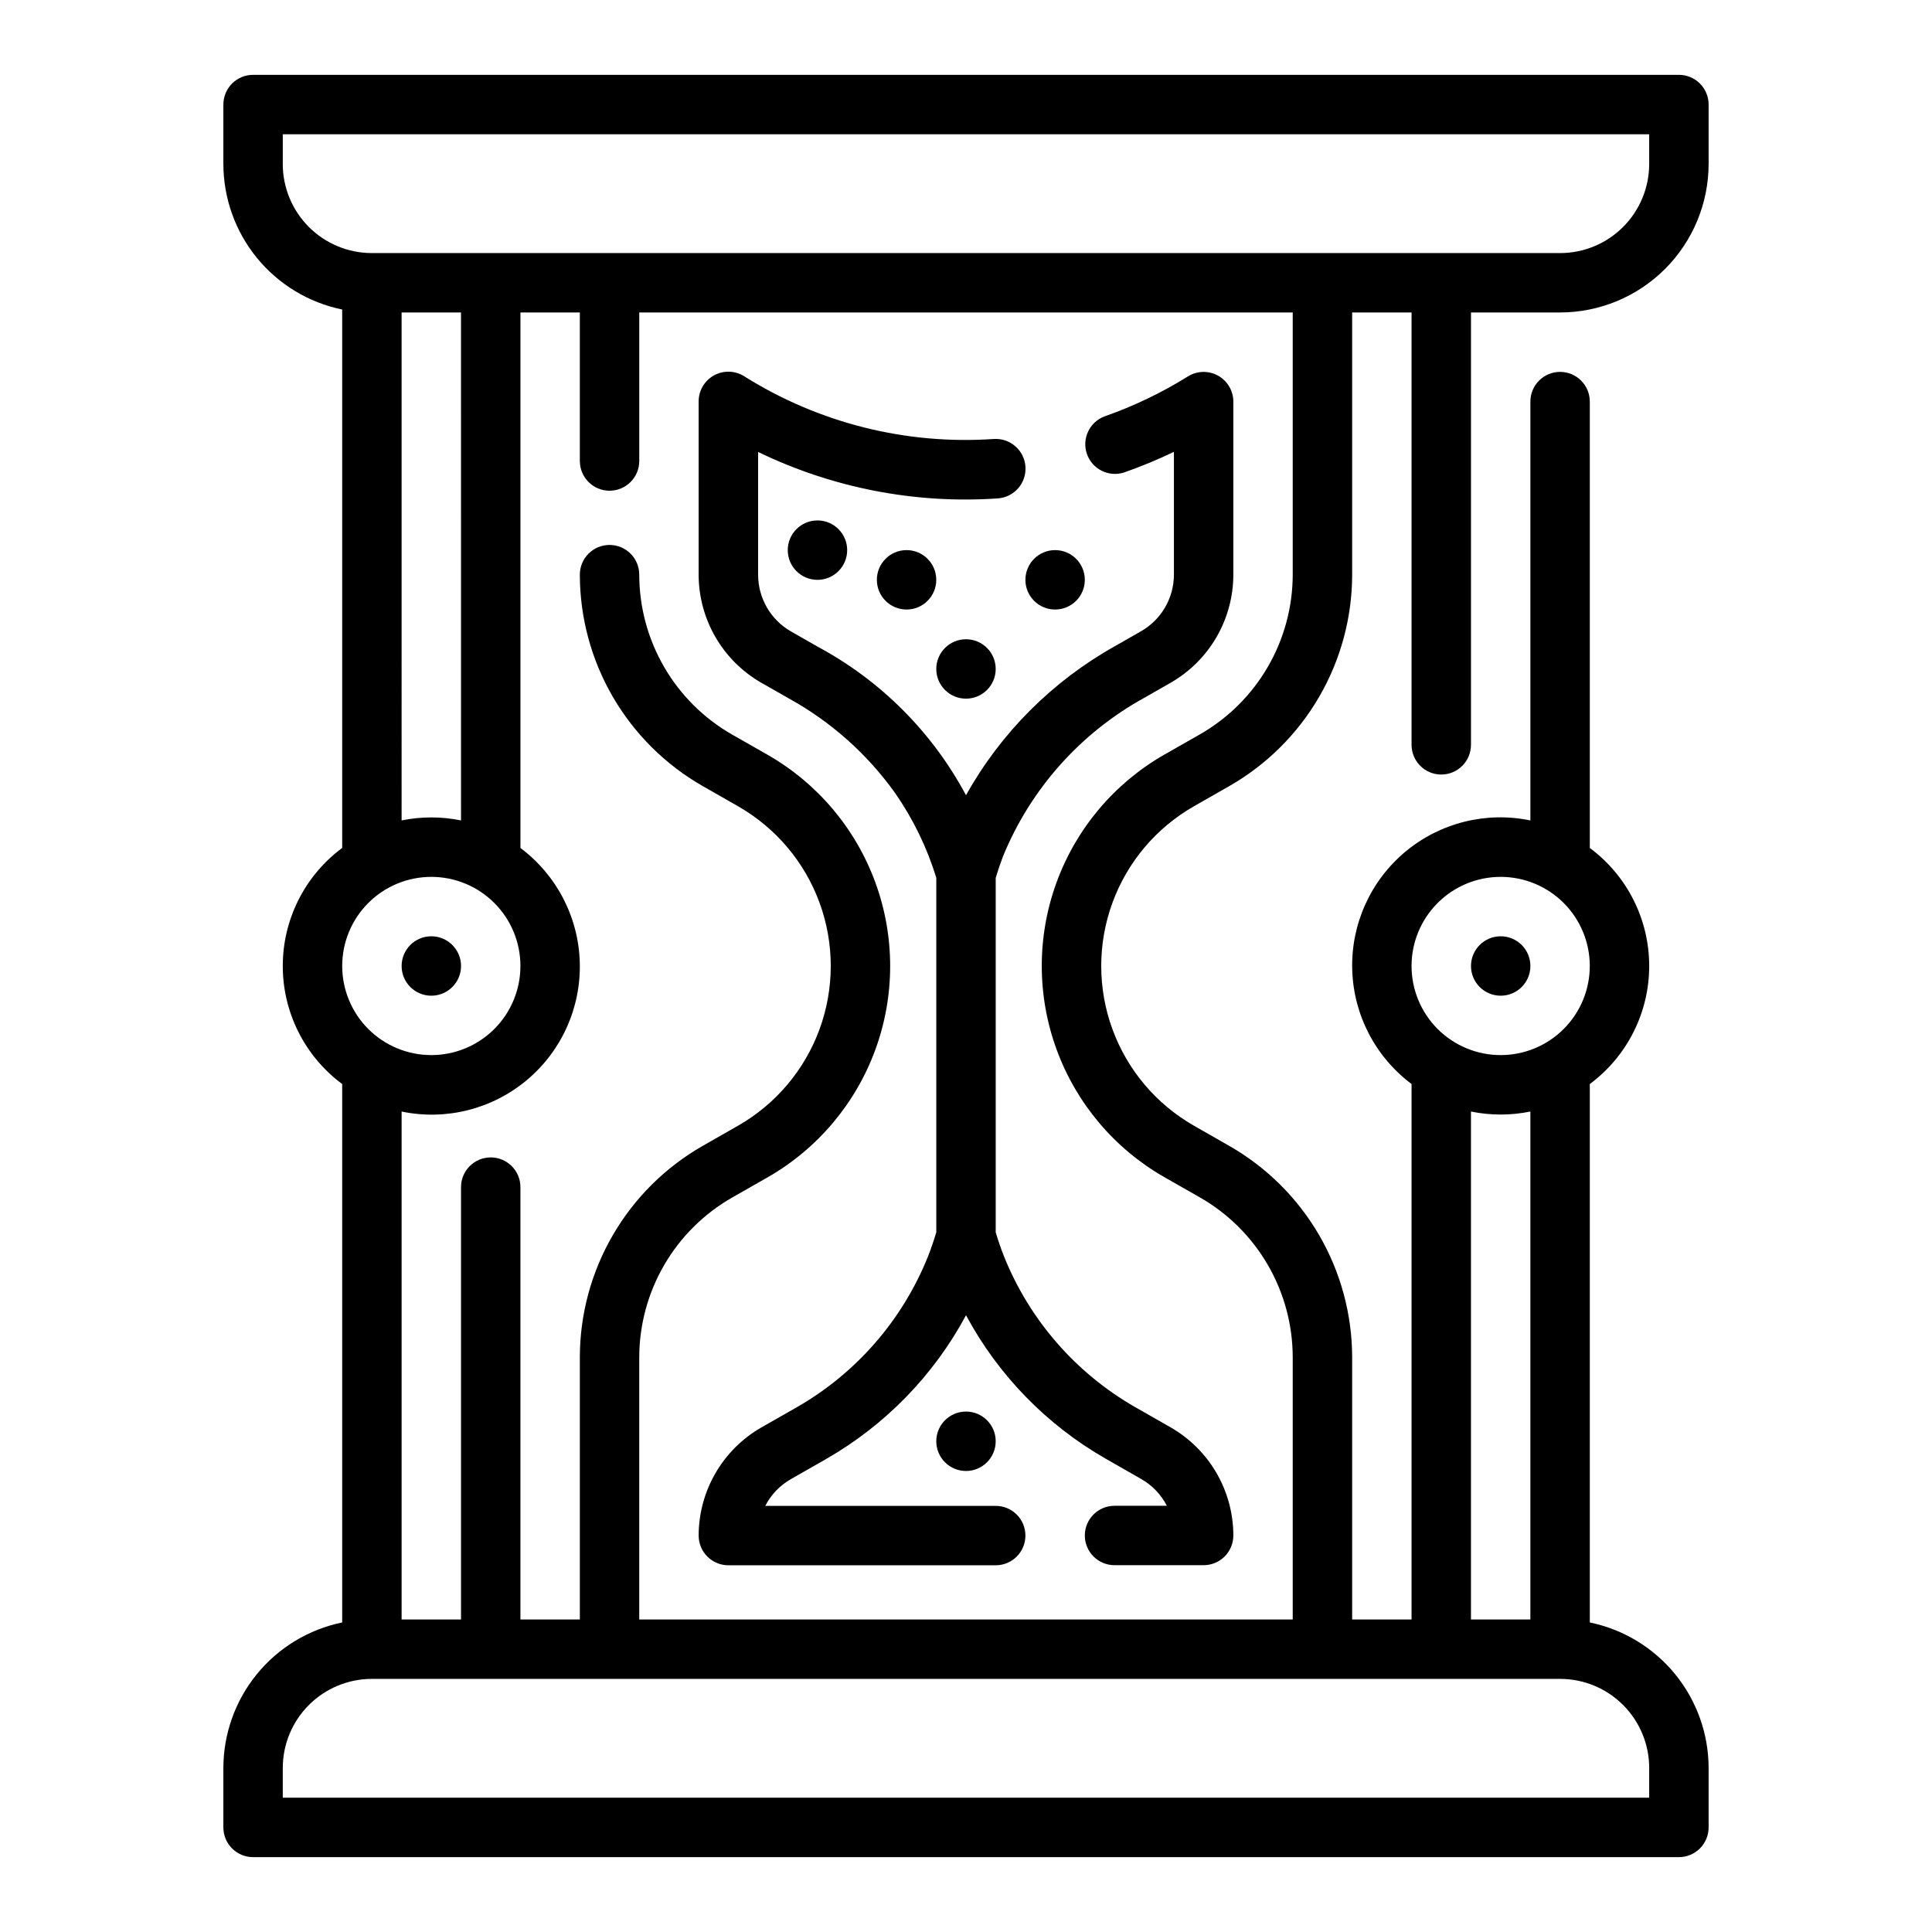
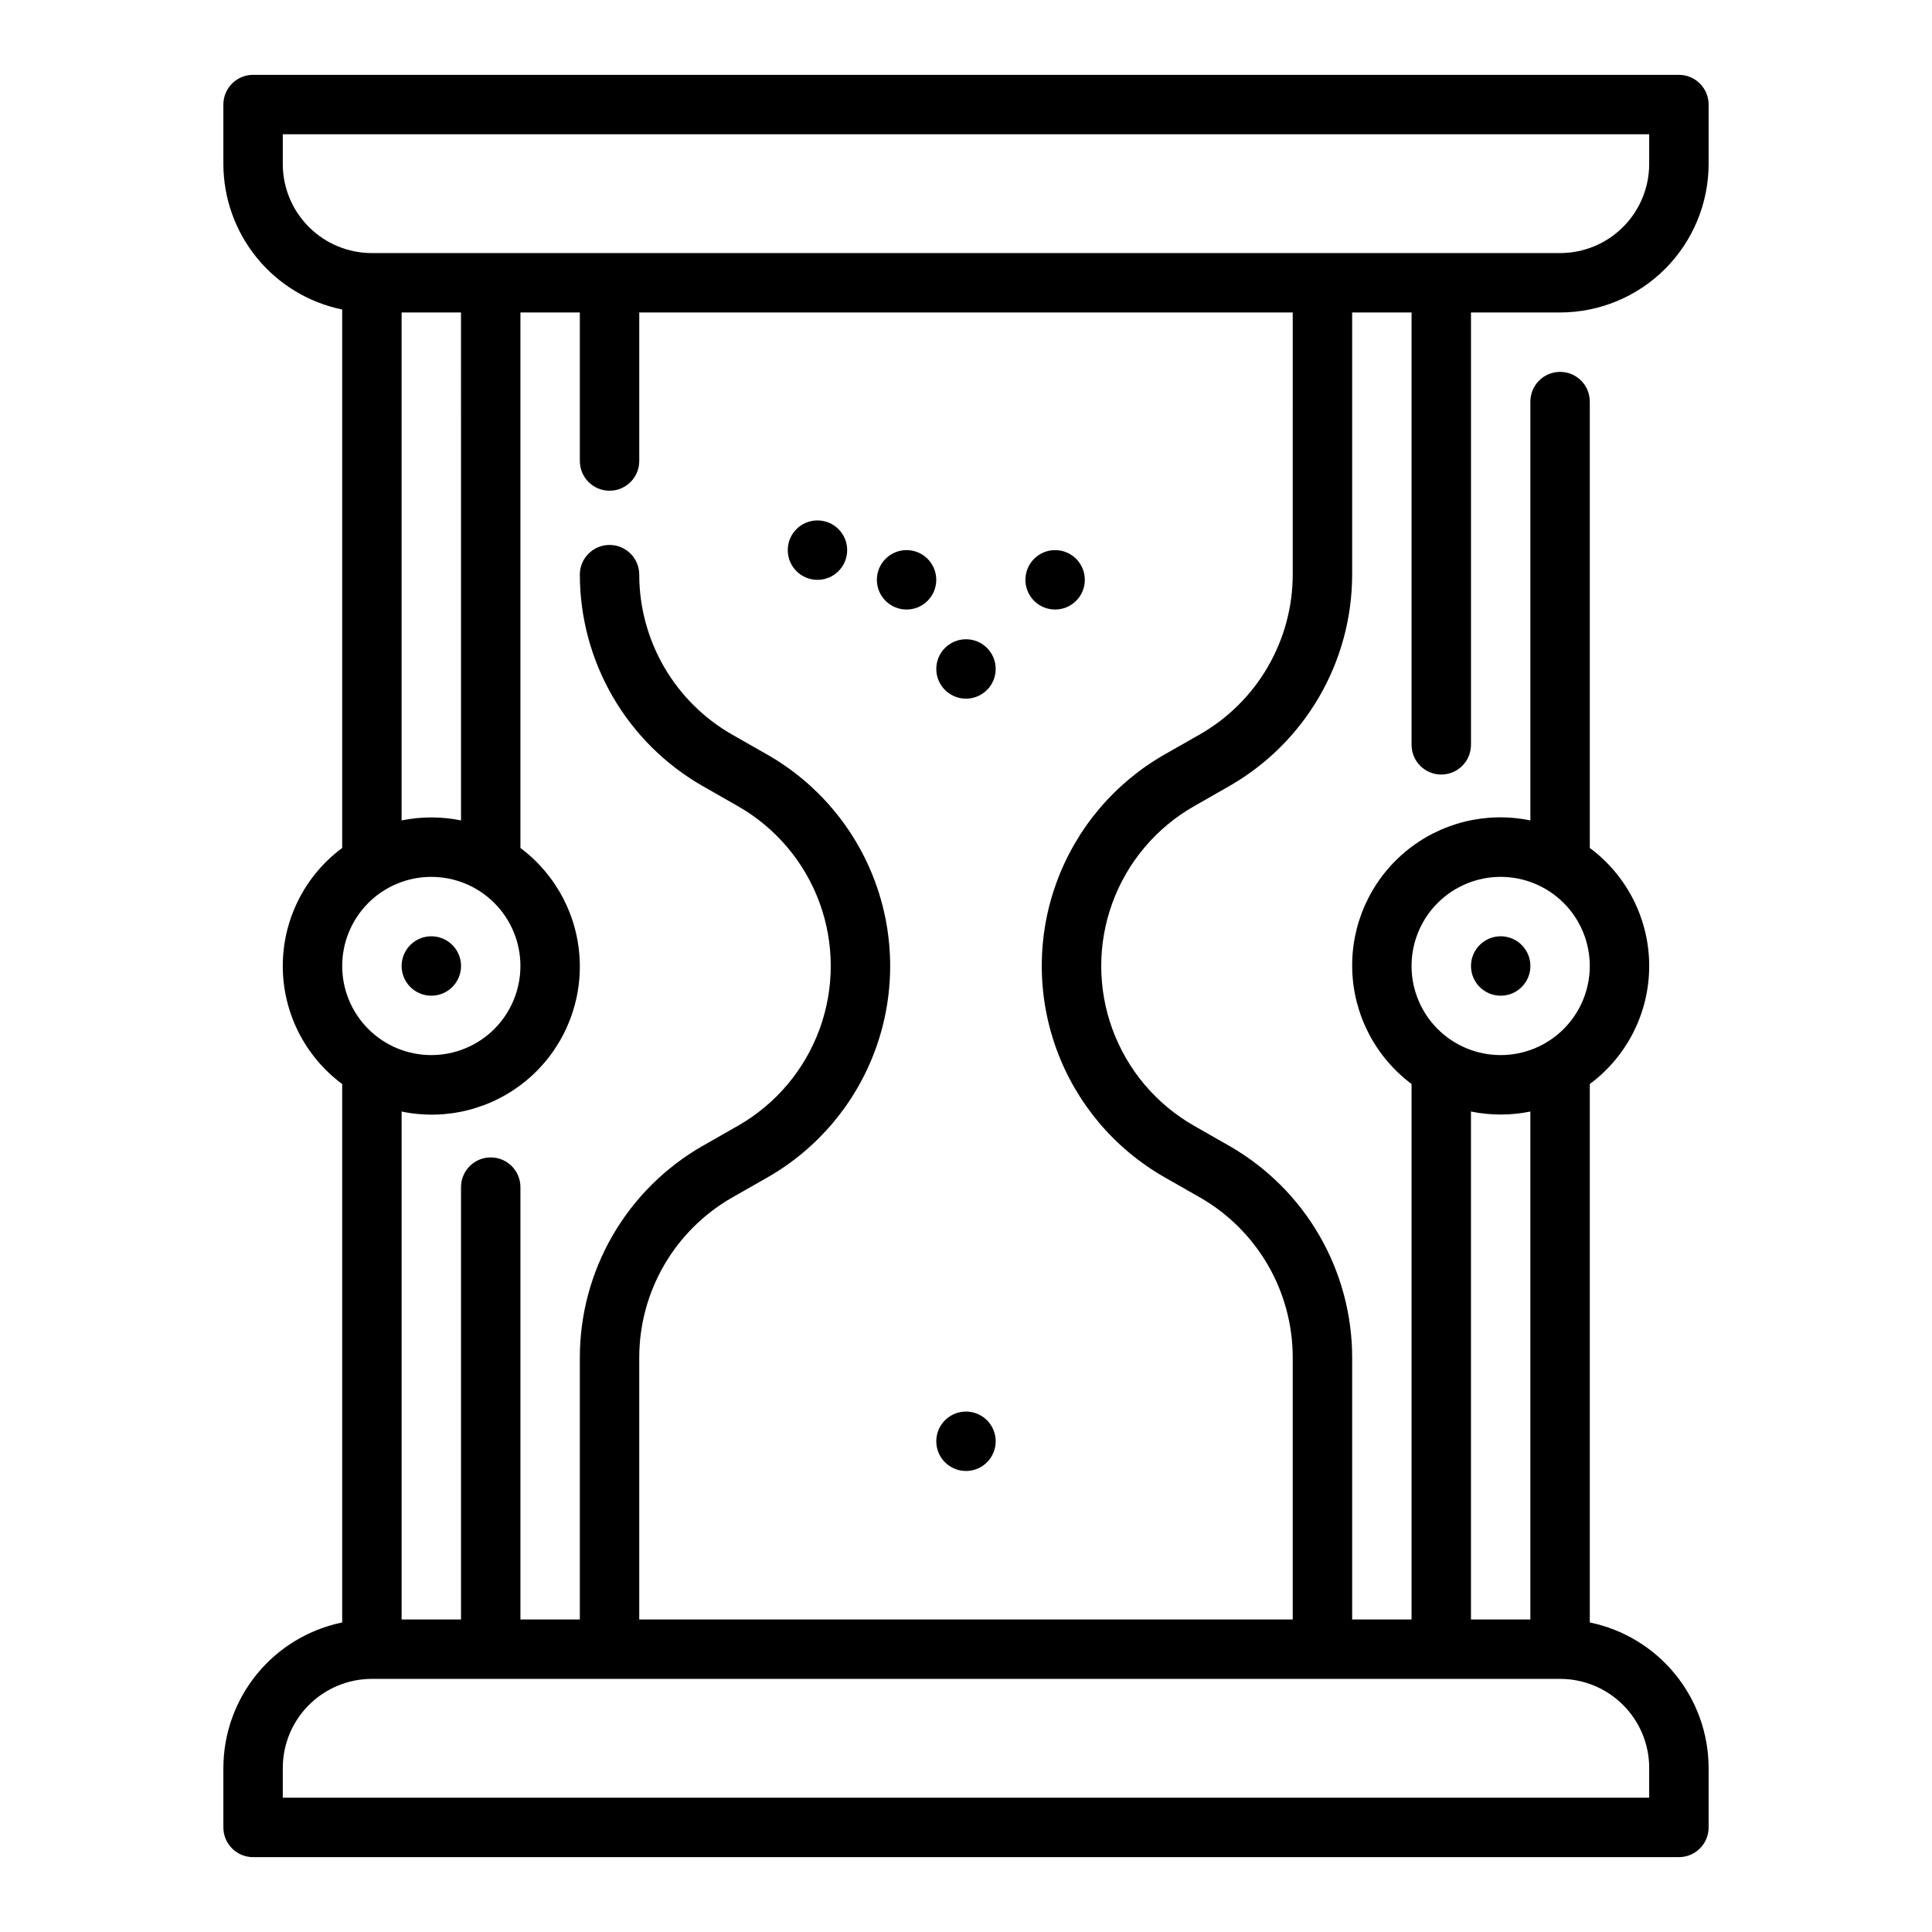
<svg xmlns="http://www.w3.org/2000/svg" fill="#000000" width="800px" height="800px" version="1.1" viewBox="144 144 512 512">
  <g>
    <path d="m407.87 321.28c0 4.348-3.523 7.871-7.871 7.871s-7.875-3.523-7.875-7.871 3.527-7.871 7.875-7.871 7.871 3.523 7.871 7.871" />
    <path d="m431.49 297.66c0 4.348-3.527 7.871-7.875 7.871-4.348 0-7.871-3.523-7.871-7.871 0-4.348 3.523-7.875 7.871-7.875 4.348 0 7.875 3.527 7.875 7.875" />
    <path d="m368.51 289.79c0 4.348-3.527 7.875-7.875 7.875-4.348 0-7.871-3.527-7.871-7.875 0-4.348 3.523-7.871 7.871-7.871 4.348 0 7.875 3.523 7.875 7.871" />
    <path d="m392.12 297.66c0 4.348-3.523 7.871-7.871 7.871s-7.871-3.523-7.871-7.871c0-4.348 3.523-7.875 7.871-7.875s7.871 3.527 7.871 7.875" />
    <path d="m407.87 525.95c0 4.348-3.523 7.875-7.871 7.875s-7.875-3.527-7.875-7.875c0-4.348 3.527-7.871 7.875-7.871s7.871 3.523 7.871 7.871" />
-     <path d="m345.78 324.95 7.125 4.062h-0.004c11.223 6.16 20.906 14.77 28.34 25.191 4.766 6.867 8.438 14.43 10.887 22.418v93.953c-0.66 2.172-1.379 4.344-2.227 6.465-6.758 16.805-18.973 30.848-34.684 39.863l-9.445 5.383c-5.047 2.894-9.238 7.066-12.156 12.098s-4.457 10.742-4.465 16.559c0 2.086 0.832 4.09 2.309 5.566 1.477 1.477 3.477 2.305 5.566 2.305h70.848c4.348 0 7.871-3.523 7.871-7.871s-3.523-7.871-7.871-7.871h-61.07c1.527-2.969 3.883-5.43 6.785-7.086l9.445-5.391v-0.004c15.633-8.977 28.441-22.152 36.969-38.035 8.535 15.879 21.352 29.047 36.996 38.004l9.445 5.398 0.004 0.004c2.898 1.652 5.254 4.117 6.785 7.086h-13.871c-4.348 0-7.871 3.523-7.871 7.871 0 4.348 3.523 7.871 7.871 7.871h23.617c2.086 0 4.09-0.828 5.566-2.305 1.473-1.477 2.305-3.481 2.305-5.566-0.008-5.816-1.547-11.531-4.465-16.562-2.922-5.027-7.113-9.199-12.16-12.094l-9.445-5.391h-0.004c-15.711-9.02-27.93-23.062-34.684-39.871-0.852-2.117-1.574-4.273-2.219-6.43v-93.926c0.574-1.891 1.195-3.769 1.898-5.613v0.004c7.301-17.906 20.527-32.766 37.461-42.102l6.977-3.984c5.047-2.887 9.246-7.059 12.168-12.09s4.465-10.746 4.473-16.562v-45.863c0-2.859-1.555-5.496-4.059-6.887-2.5-1.387-5.559-1.305-7.988 0.211-6.934 4.324-14.328 7.867-22.039 10.574-4.035 1.484-6.129 5.934-4.707 9.992 1.422 4.055 5.84 6.219 9.918 4.859 4.473-1.57 8.859-3.387 13.129-5.445v32.559c-0.012 6.172-3.312 11.871-8.656 14.957l-6.977 3.984c-16.555 9.266-30.219 22.938-39.469 39.5-8.938-16.707-22.613-30.402-39.305-39.359l-7.125-4.07c-5.348-3.086-8.645-8.785-8.66-14.957v-32.582c19.73 9.566 41.617 13.812 63.496 12.312 4.348-0.289 7.641-4.047 7.352-8.395-0.285-4.344-4.043-7.637-8.391-7.352-23.246 1.598-46.395-4.215-66.125-16.609-2.434-1.543-5.519-1.637-8.039-0.238s-4.074 4.062-4.055 6.945v45.863c0.008 5.816 1.547 11.527 4.469 16.559 2.918 5.031 7.113 9.203 12.16 12.094z" />
    <path d="m525.95 349.26c2.09 0 4.09-0.828 5.566-2.305 1.477-1.477 2.309-3.477 2.309-5.566v-114.58h23.617-0.004c10.438-0.012 20.441-4.16 27.82-11.539 7.379-7.379 11.527-17.383 11.543-27.82v-15.742c0-2.09-0.832-4.09-2.309-5.566-1.477-1.477-3.477-2.309-5.566-2.309h-377.86c-4.348 0-7.871 3.527-7.871 7.875v15.742c0.012 9.07 3.148 17.859 8.883 24.887 5.738 7.027 13.719 11.859 22.605 13.688v142.69c-9.906 7.348-15.746 18.953-15.746 31.285s5.84 23.934 15.746 31.281v142.69c-8.887 1.828-16.867 6.664-22.605 13.688-5.734 7.027-8.871 15.816-8.883 24.887v15.746c0 2.086 0.828 4.09 2.305 5.566 1.477 1.473 3.477 2.305 5.566 2.305h377.86c2.09 0 4.09-0.832 5.566-2.305 1.477-1.477 2.309-3.481 2.309-5.566v-15.746c-0.012-9.07-3.152-17.859-8.887-24.887-5.734-7.023-13.719-11.859-22.602-13.688v-142.69c9.902-7.348 15.742-18.949 15.742-31.281s-5.84-23.938-15.742-31.285v-118.29c0-4.348-3.527-7.871-7.875-7.871s-7.871 3.523-7.871 7.871v111c-11.746-2.441-23.961 0.621-33.164 8.316-9.203 7.699-14.379 19.18-14.051 31.172 0.324 11.992 6.121 23.176 15.727 30.359v141.91h-15.742v-69.48c-0.016-11.363-3.027-22.527-8.734-32.355-5.703-9.832-13.902-17.984-23.762-23.637l-9.445-5.391c-9.992-5.711-17.645-14.773-21.594-25.582-3.953-10.809-3.953-22.668 0-33.477 3.949-10.812 11.602-19.871 21.594-25.582l9.445-5.391v-0.004c9.859-5.652 18.059-13.805 23.762-23.633 5.707-9.832 8.719-20.992 8.734-32.359v-69.48h15.742v114.58c0 2.09 0.832 4.09 2.305 5.566 1.477 1.477 3.481 2.305 5.566 2.305zm-307.01-161.81v-7.871h362.11v7.871c0 6.266-2.488 12.27-6.918 16.699-4.426 4.43-10.434 6.918-16.699 6.918h-314.88c-6.266 0-12.27-2.488-16.699-6.918-4.43-4.43-6.918-10.434-6.918-16.699zm31.488 39.359h15.742l0.004 134.61c-5.195-1.059-10.551-1.059-15.746 0zm7.871 149.57c6.266 0 12.273 2.488 16.699 6.918 4.43 4.426 6.918 10.434 6.918 16.699 0 6.262-2.488 12.27-6.918 16.699-4.426 4.426-10.434 6.914-16.699 6.914-6.262 0-12.27-2.488-16.699-6.914-4.426-4.43-6.914-10.438-6.914-16.699 0-6.266 2.488-12.273 6.914-16.699 4.43-4.43 10.438-6.918 16.699-6.918zm322.75 236.16v7.871h-362.11v-7.871c0-6.262 2.488-12.27 6.918-16.699s10.434-6.918 16.699-6.918h314.88c6.266 0 12.273 2.488 16.699 6.918 4.43 4.43 6.918 10.438 6.918 16.699zm-39.359-236.16c6.262 0 12.27 2.488 16.699 6.918 4.43 4.426 6.918 10.434 6.918 16.699 0 6.262-2.488 12.27-6.918 16.699-4.43 4.426-10.438 6.914-16.699 6.914-6.266 0-12.27-2.488-16.699-6.914-4.43-4.43-6.918-10.438-6.918-16.699 0-6.266 2.488-12.273 6.918-16.699 4.43-4.43 10.434-6.918 16.699-6.918zm-7.871 62.188c5.191 1.062 10.547 1.062 15.742 0v134.61h-15.742zm-47.234-142.28c-0.016 8.586-2.293 17.02-6.606 24.445-4.312 7.43-10.504 13.586-17.953 17.859l-9.445 5.383h-0.004c-13.223 7.555-23.344 19.543-28.574 33.848-5.231 14.301-5.231 29.992 0 44.293 5.231 14.305 15.352 26.293 28.574 33.848l9.445 5.383h0.004c7.457 4.277 13.652 10.441 17.965 17.879s6.586 15.879 6.594 24.473v69.48h-173.18v-69.48c0.016-8.586 2.293-17.02 6.606-24.445 4.312-7.426 10.504-13.586 17.957-17.859l9.445-5.383c13.219-7.555 23.34-19.547 28.566-33.848 5.231-14.301 5.231-29.992 0-44.293-5.227-14.301-15.348-26.289-28.566-33.848l-9.445-5.383c-7.461-4.277-13.656-10.441-17.969-17.879-4.312-7.434-6.586-15.879-6.594-24.473 0-4.348-3.523-7.871-7.871-7.871s-7.871 3.523-7.871 7.871c0.012 11.367 3.023 22.527 8.73 32.359 5.707 9.828 13.902 17.98 23.762 23.633l9.445 5.391 0.004 0.004c9.992 5.711 17.641 14.77 21.594 25.582 3.949 10.809 3.949 22.668 0 33.477-3.953 10.809-11.602 19.871-21.594 25.582l-9.445 5.391h-0.004c-9.859 5.652-18.055 13.805-23.762 23.637-5.707 9.828-8.719 20.992-8.73 32.355v69.48h-15.746v-114.58c0-4.348-3.523-7.871-7.871-7.871s-7.871 3.523-7.871 7.871v114.58h-15.746v-134.61c11.746 2.445 23.961-0.621 33.164-8.316 9.203-7.695 14.379-19.18 14.055-31.172-0.328-11.992-6.121-23.176-15.73-30.359v-141.91h15.742v39.359l0.004 0.004c0 4.348 3.523 7.871 7.871 7.871s7.871-3.523 7.871-7.871v-39.363h173.18z" />
    <path d="m549.57 400c0 4.348-3.523 7.871-7.871 7.871-4.348 0-7.871-3.523-7.871-7.871s3.523-7.875 7.871-7.875c4.348 0 7.871 3.527 7.871 7.875" />
    <path d="m266.18 400c0 4.348-3.527 7.871-7.875 7.871-4.348 0-7.871-3.523-7.871-7.871s3.523-7.875 7.871-7.875c4.348 0 7.875 3.527 7.875 7.875" />
  </g>
</svg>